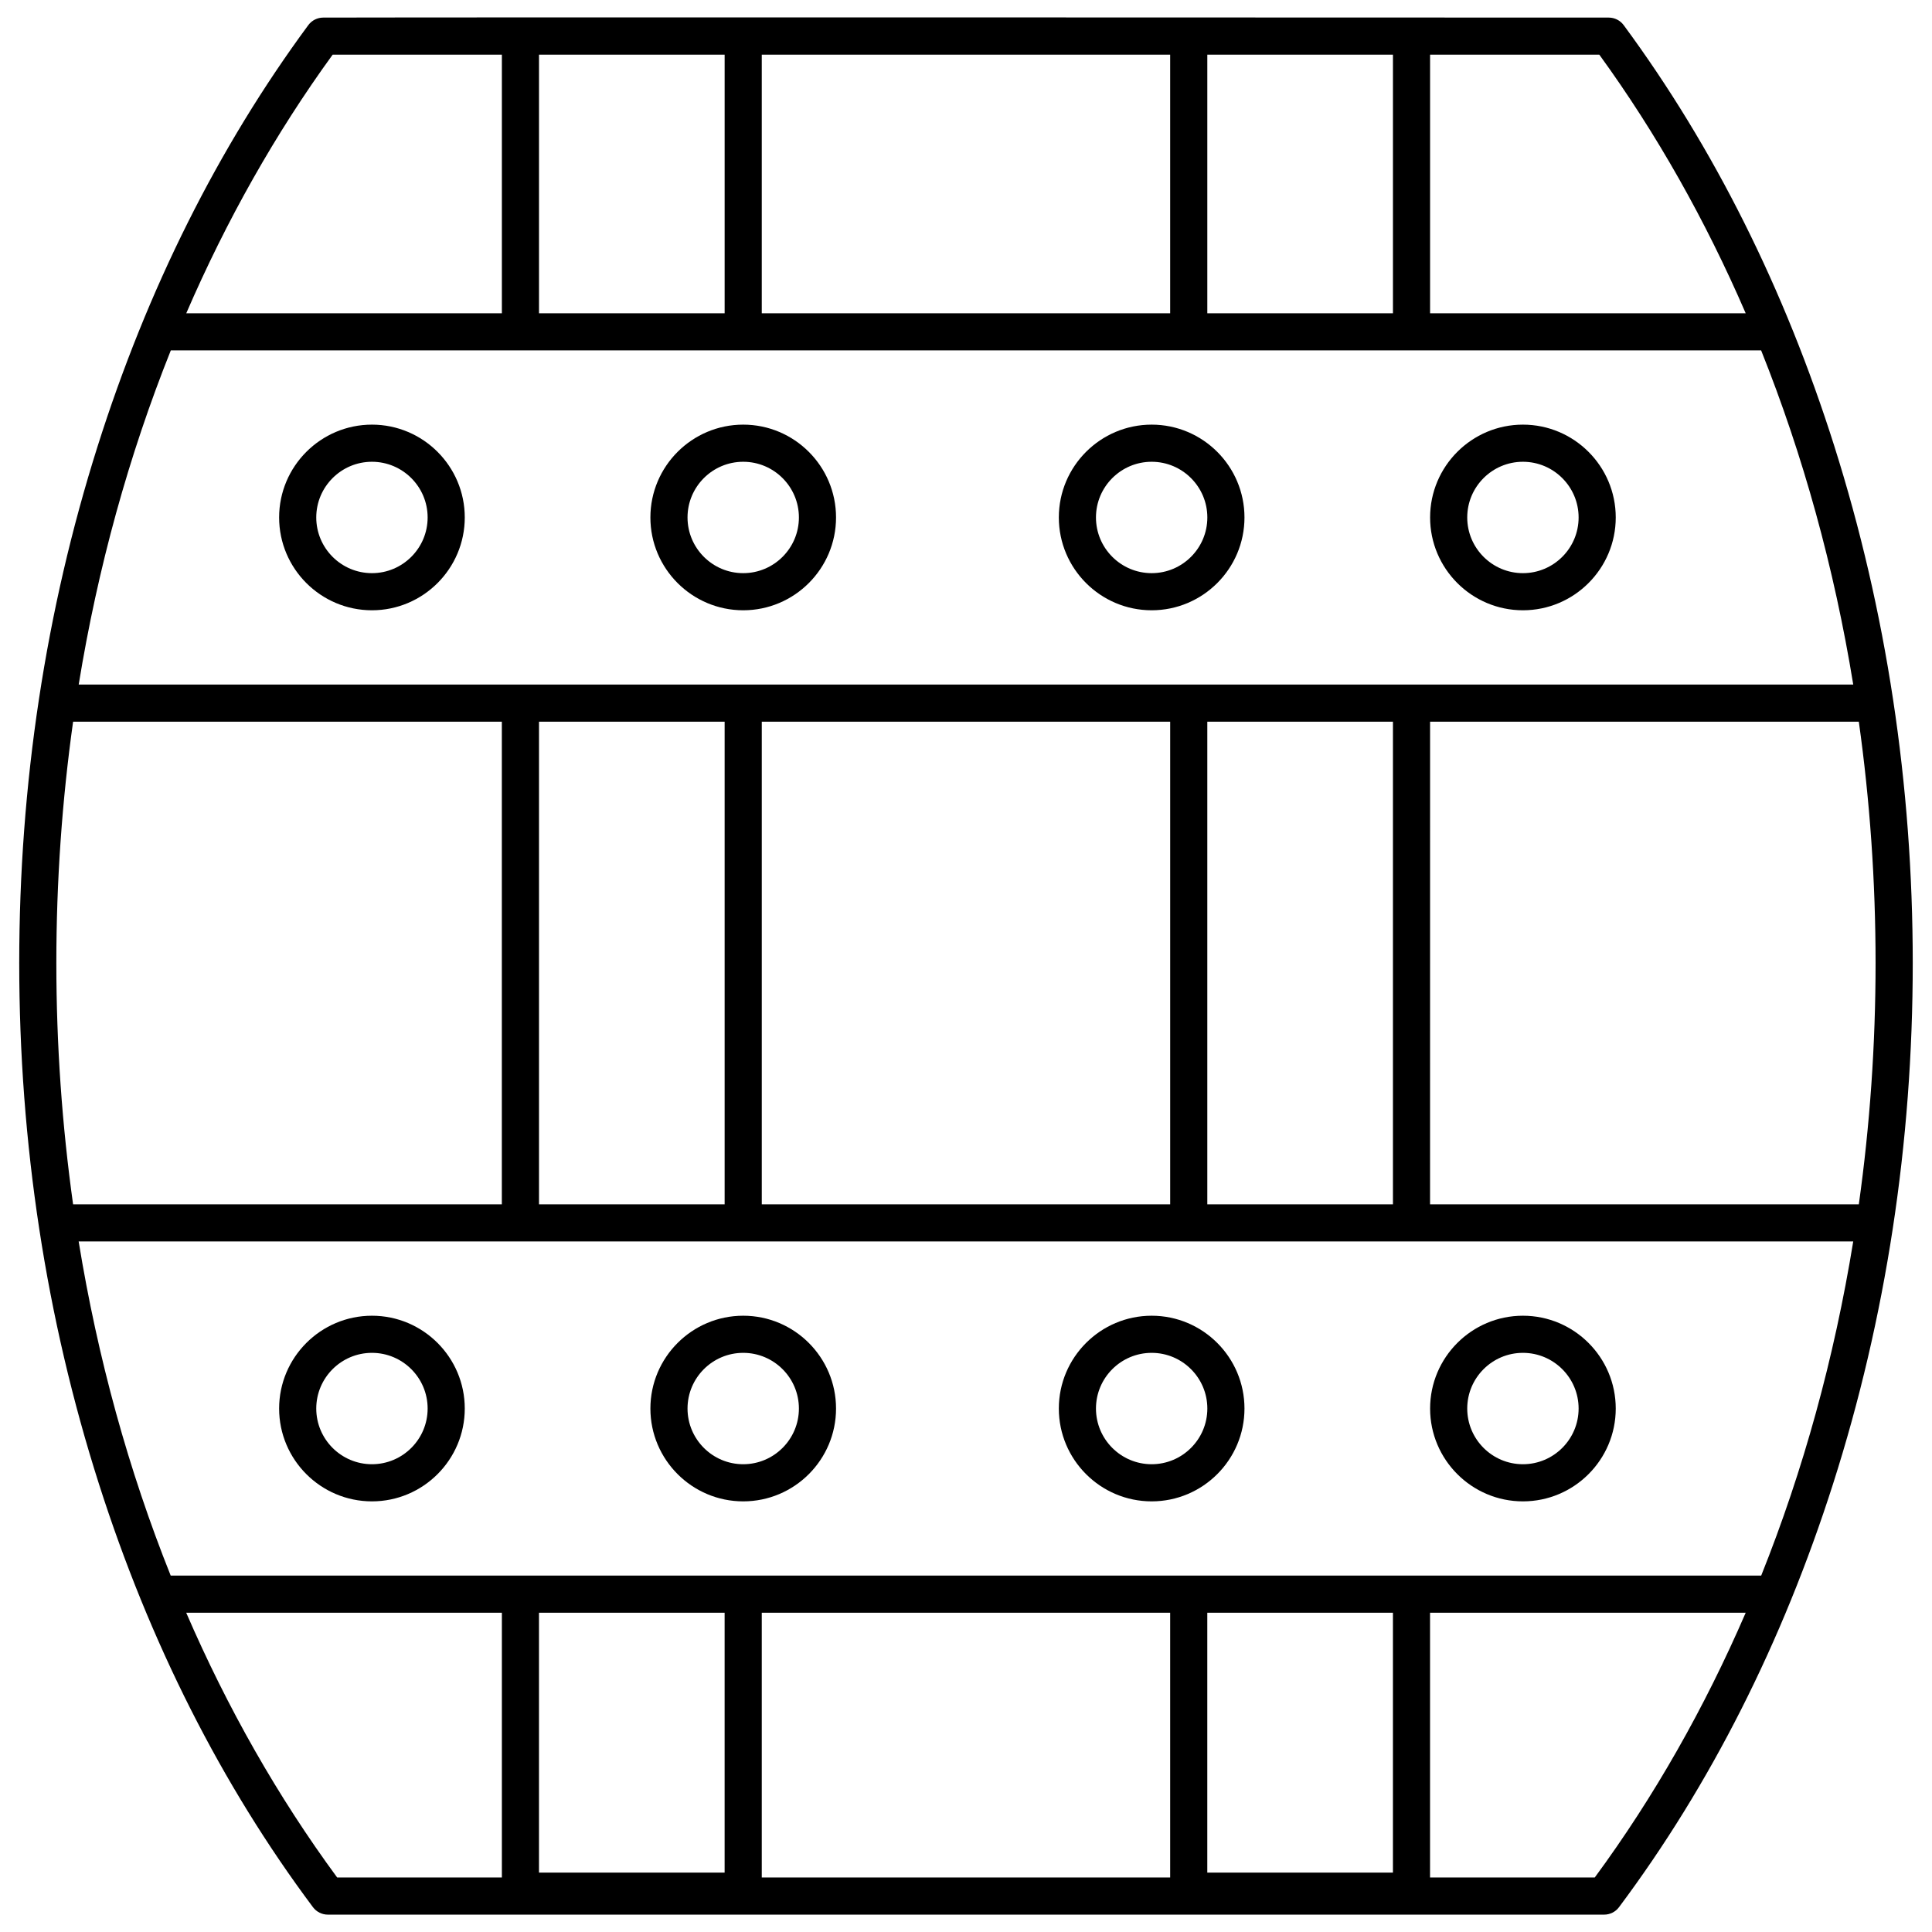
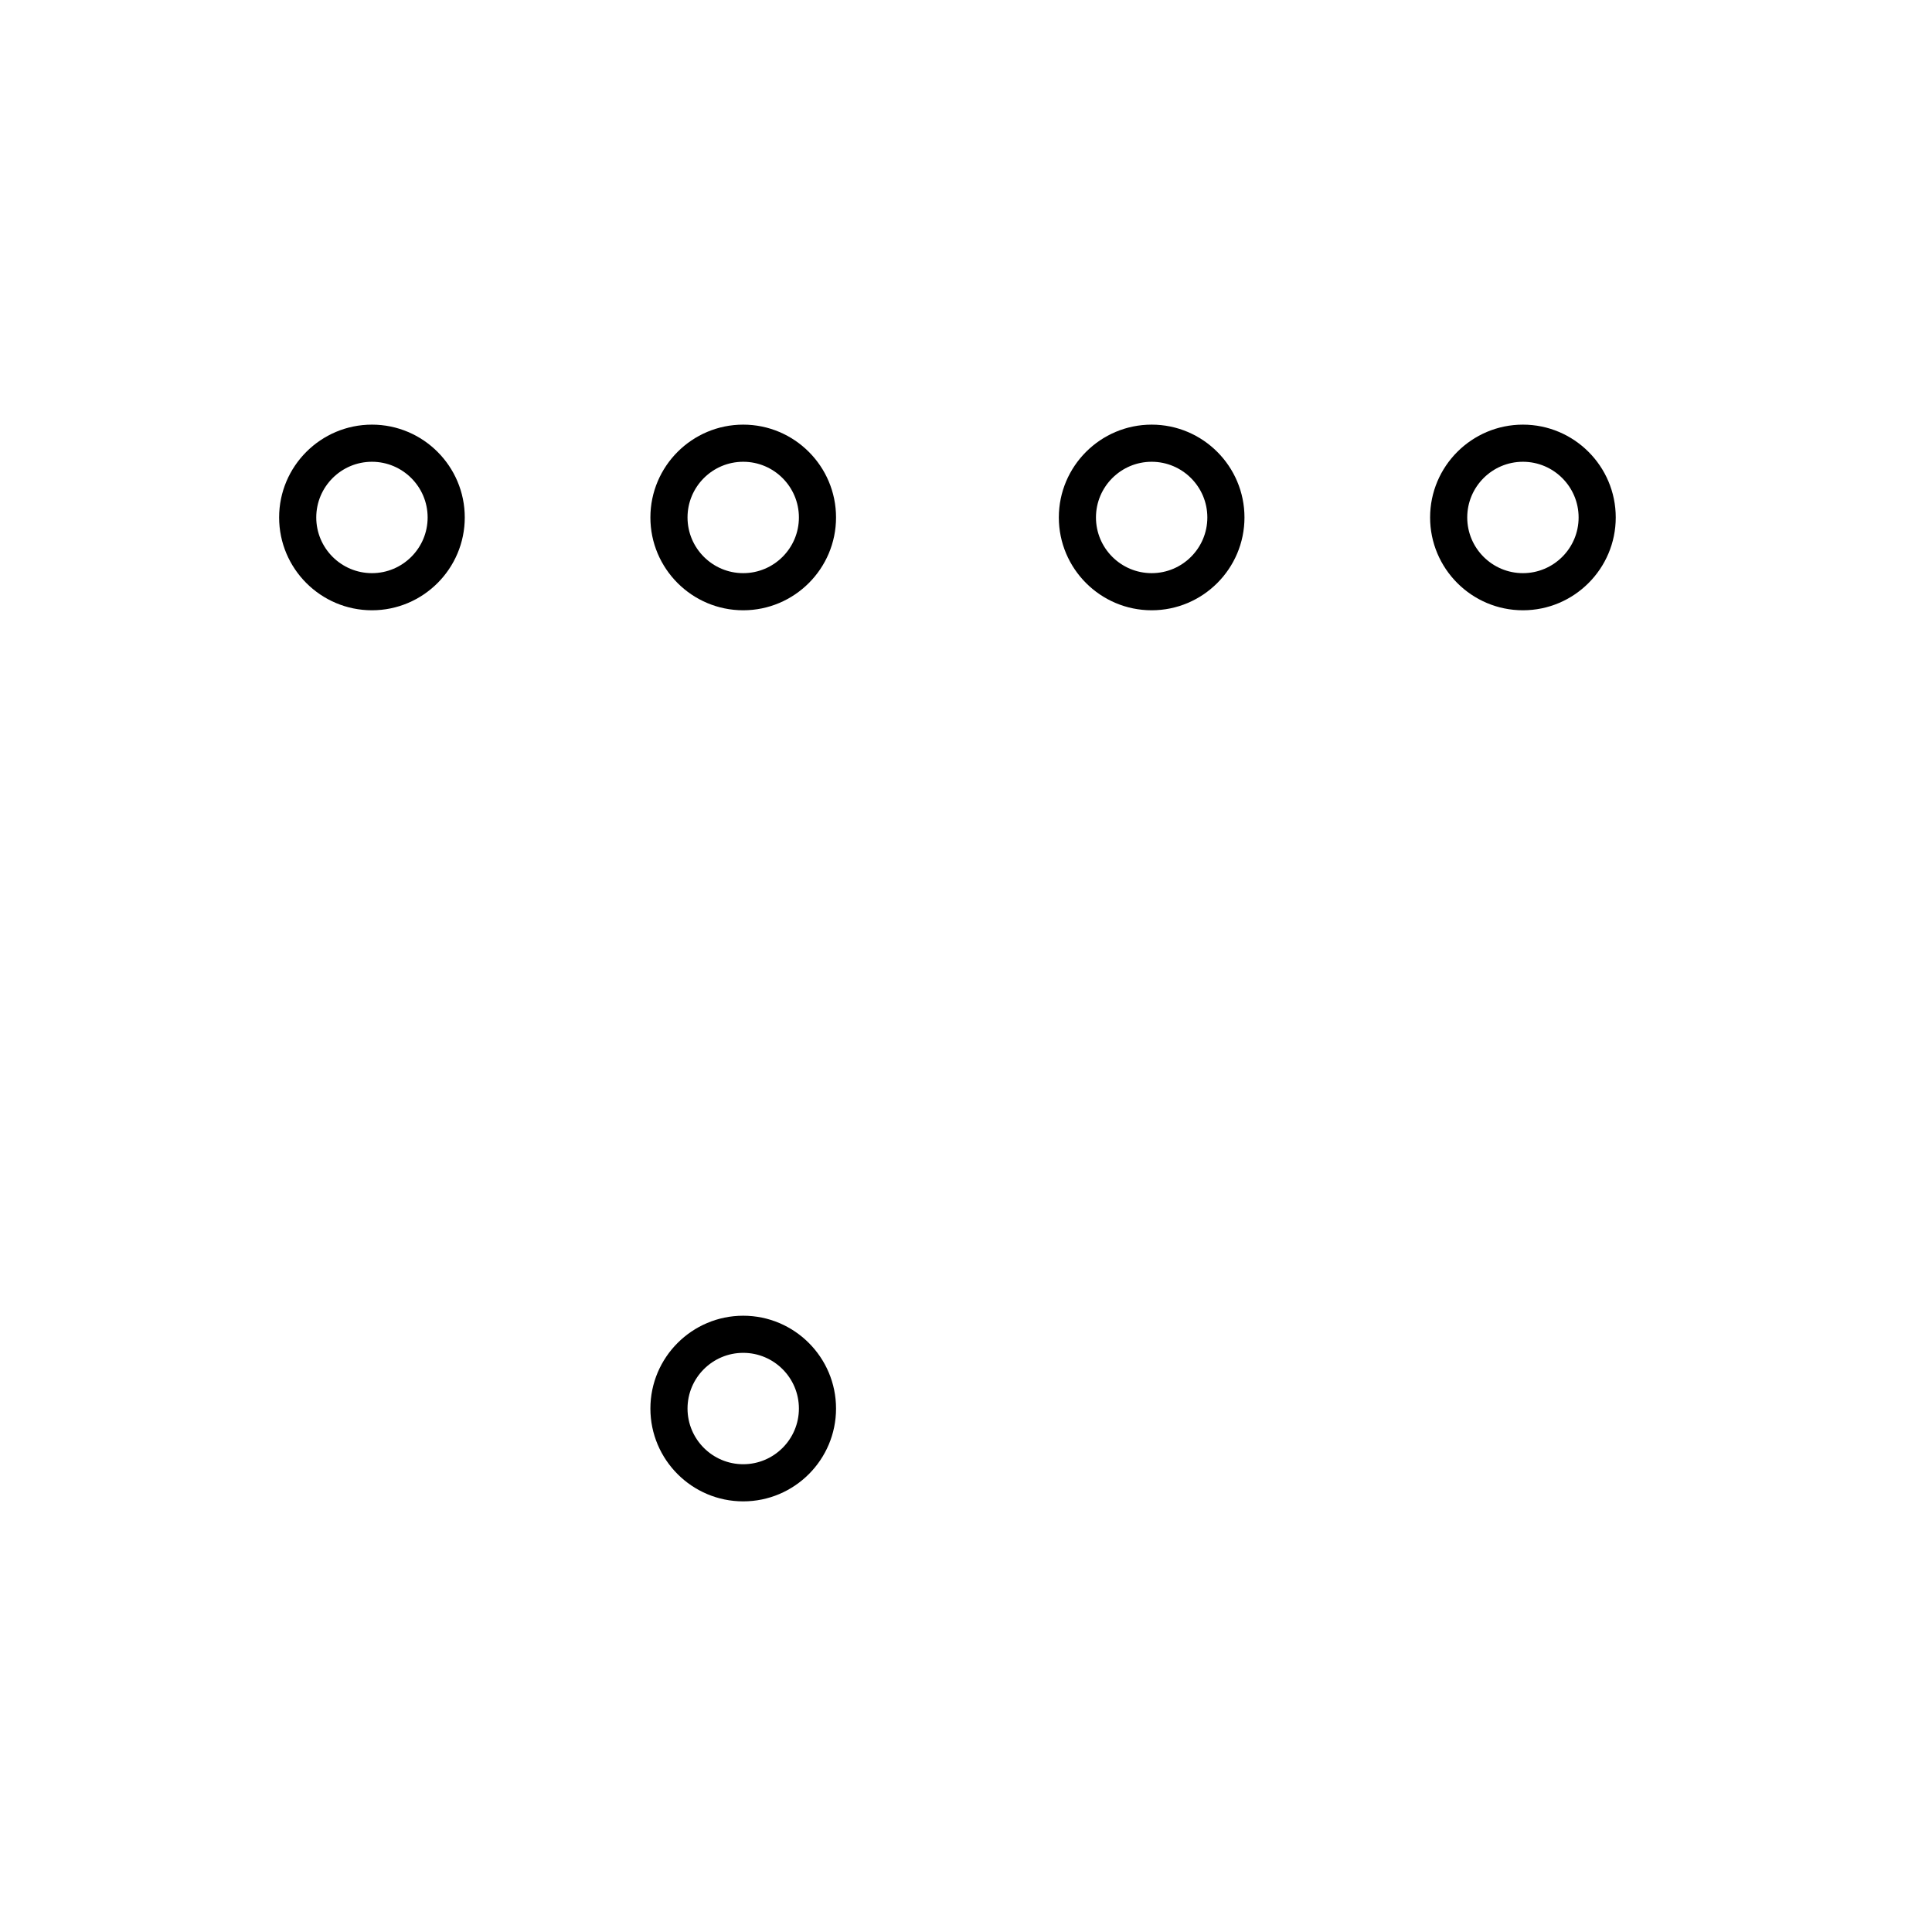
<svg xmlns="http://www.w3.org/2000/svg" width="800px" height="800px" version="1.1" viewBox="144 144 512 512">
  <defs>
    <clipPath id="a">
-       <path d="m149 148.09h502v503.81h-502z" />
-     </clipPath>
+       </clipPath>
  </defs>
  <g clip-path="url(#a)">
    <path d="m630.13 262.27c-13.199-41.723-31.984-79.277-55.836-111.61-0.93-1.258-2.398-2-3.961-2-5.883 0-303.77-0.113-340.67 0-1.562 0-3.031 0.742-3.961 2-23.852 32.336-42.637 69.891-55.836 111.61-13.781 43.57-20.77 89.645-20.77 136.94 0 47.707 7.106 94.152 21.121 138.04 13.418 42.031 32.5 79.77 56.719 112.17 0.93 1.242 2.391 1.977 3.941 1.977h338.24c1.551 0 3.012-0.73 3.941-1.977 24.215-32.398 43.297-70.141 56.719-112.17 14.016-43.891 21.121-90.336 21.121-138.04 0-47.297-6.988-93.367-20.77-136.94zm-284.25 200.89v-127.91h108.23v127.91zm-182.51 0c-2.922-20.887-4.438-42.27-4.438-63.953 0-21.676 1.512-43.059 4.441-63.953h113.62v127.91zm123.47-127.91h49.195v127.91l-49.195-0.004zm177.11 0h49.195v127.91h-49.195zm59.035 0h113.62c2.93 20.895 4.441 42.281 4.441 63.953 0 21.684-1.512 43.066-4.438 63.953h-113.63zm83.641-108.23h-83.641v-68.527h44.852c15.18 20.906 28.156 43.926 38.789 68.527zm-260.75 0v-68.527h108.23v68.527zm-59.035-68.527h49.195v68.527h-49.195zm177.11 0h49.195v68.527h-49.195zm-231.8 0h44.852v68.527h-83.641c10.633-24.602 23.609-47.621 38.789-68.527zm-42.883 78.363h421.45c11.152 27.867 19.367 57.617 24.41 88.551l-117.07 0.004h-353.2c5.043-30.938 13.258-60.688 24.41-88.555zm4.078 334.53h83.656v70.164h-43.652c-15.711-21.348-29.09-44.926-40.004-70.164zm260.76 0v70.164h-108.23v-70.164zm59.035 68.875h-49.195v-68.875h49.195zm-177.11 0h-49.195v-68.875h49.195zm230.6 1.289h-43.656v-70.164h83.656c-10.914 25.238-24.293 48.816-40 70.164zm44.105-80.004h-421.5c-11.152-27.859-19.352-57.605-24.391-88.551h470.28c-5.035 30.945-13.234 60.695-24.387 88.551z" />
  </g>
  <path d="m242.57 305.73c13.562 0 24.598-11.035 24.598-24.598s-11.035-24.598-24.598-24.598-24.598 11.035-24.598 24.598 11.035 24.598 24.598 24.598zm0-39.355c8.137 0 14.758 6.621 14.758 14.758 0 8.141-6.621 14.758-14.758 14.758-8.141 0-14.758-6.621-14.758-14.758s6.621-14.758 14.758-14.758z" />
  <path d="m340.96 305.73c13.562 0 24.598-11.035 24.598-24.598s-11.035-24.598-24.598-24.598-24.598 11.035-24.598 24.598c-0.004 13.562 11.031 24.598 24.598 24.598zm0-39.355c8.137 0 14.758 6.621 14.758 14.758 0 8.141-6.621 14.758-14.758 14.758-8.137 0-14.758-6.621-14.758-14.758-0.004-8.137 6.617-14.758 14.758-14.758z" />
  <path d="m449.2 305.73c13.562 0 24.598-11.035 24.598-24.598s-11.035-24.598-24.598-24.598-24.598 11.035-24.598 24.598 11.035 24.598 24.598 24.598zm0-39.355c8.137 0 14.758 6.621 14.758 14.758 0 8.141-6.621 14.758-14.758 14.758-8.137 0-14.758-6.621-14.758-14.758s6.617-14.758 14.758-14.758z" />
  <path d="m547.59 305.73c13.562 0 24.598-11.035 24.598-24.598s-11.035-24.598-24.598-24.598-24.598 11.035-24.598 24.598 11.035 24.598 24.598 24.598zm0-39.355c8.137 0 14.758 6.621 14.758 14.758 0 8.141-6.621 14.758-14.758 14.758-8.137 0-14.758-6.621-14.758-14.758s6.621-14.758 14.758-14.758z" />
-   <path d="m242.57 492.68c-13.562 0-24.598 11.035-24.598 24.598s11.035 24.598 24.598 24.598 24.598-11.035 24.598-24.598c0-13.566-11.031-24.598-24.598-24.598zm0 39.355c-8.137 0-14.758-6.621-14.758-14.758 0-8.141 6.621-14.758 14.758-14.758 8.141 0 14.758 6.621 14.758 14.758 0.004 8.137-6.617 14.758-14.758 14.758z" />
  <path d="m340.96 492.68c-13.562 0-24.598 11.035-24.598 24.598s11.035 24.598 24.598 24.598 24.598-11.035 24.598-24.598c0-13.566-11.035-24.598-24.598-24.598zm0 39.355c-8.137 0-14.758-6.621-14.758-14.758 0-8.141 6.621-14.758 14.758-14.758 8.137 0 14.758 6.621 14.758 14.758 0 8.137-6.621 14.758-14.758 14.758z" />
-   <path d="m449.2 492.68c-13.562 0-24.598 11.035-24.598 24.598s11.035 24.598 24.598 24.598 24.598-11.035 24.598-24.598c0-13.566-11.035-24.598-24.598-24.598zm0 39.355c-8.137 0-14.758-6.621-14.758-14.758 0-8.141 6.621-14.758 14.758-14.758 8.137 0 14.758 6.621 14.758 14.758 0 8.137-6.621 14.758-14.758 14.758z" />
-   <path d="m547.59 492.68c-13.562 0-24.598 11.035-24.598 24.598s11.035 24.598 24.598 24.598 24.598-11.035 24.598-24.598c0-13.566-11.035-24.598-24.598-24.598zm0 39.355c-8.137 0-14.758-6.621-14.758-14.758 0-8.141 6.621-14.758 14.758-14.758 8.137 0 14.758 6.621 14.758 14.758 0 8.137-6.621 14.758-14.758 14.758z" />
</svg>